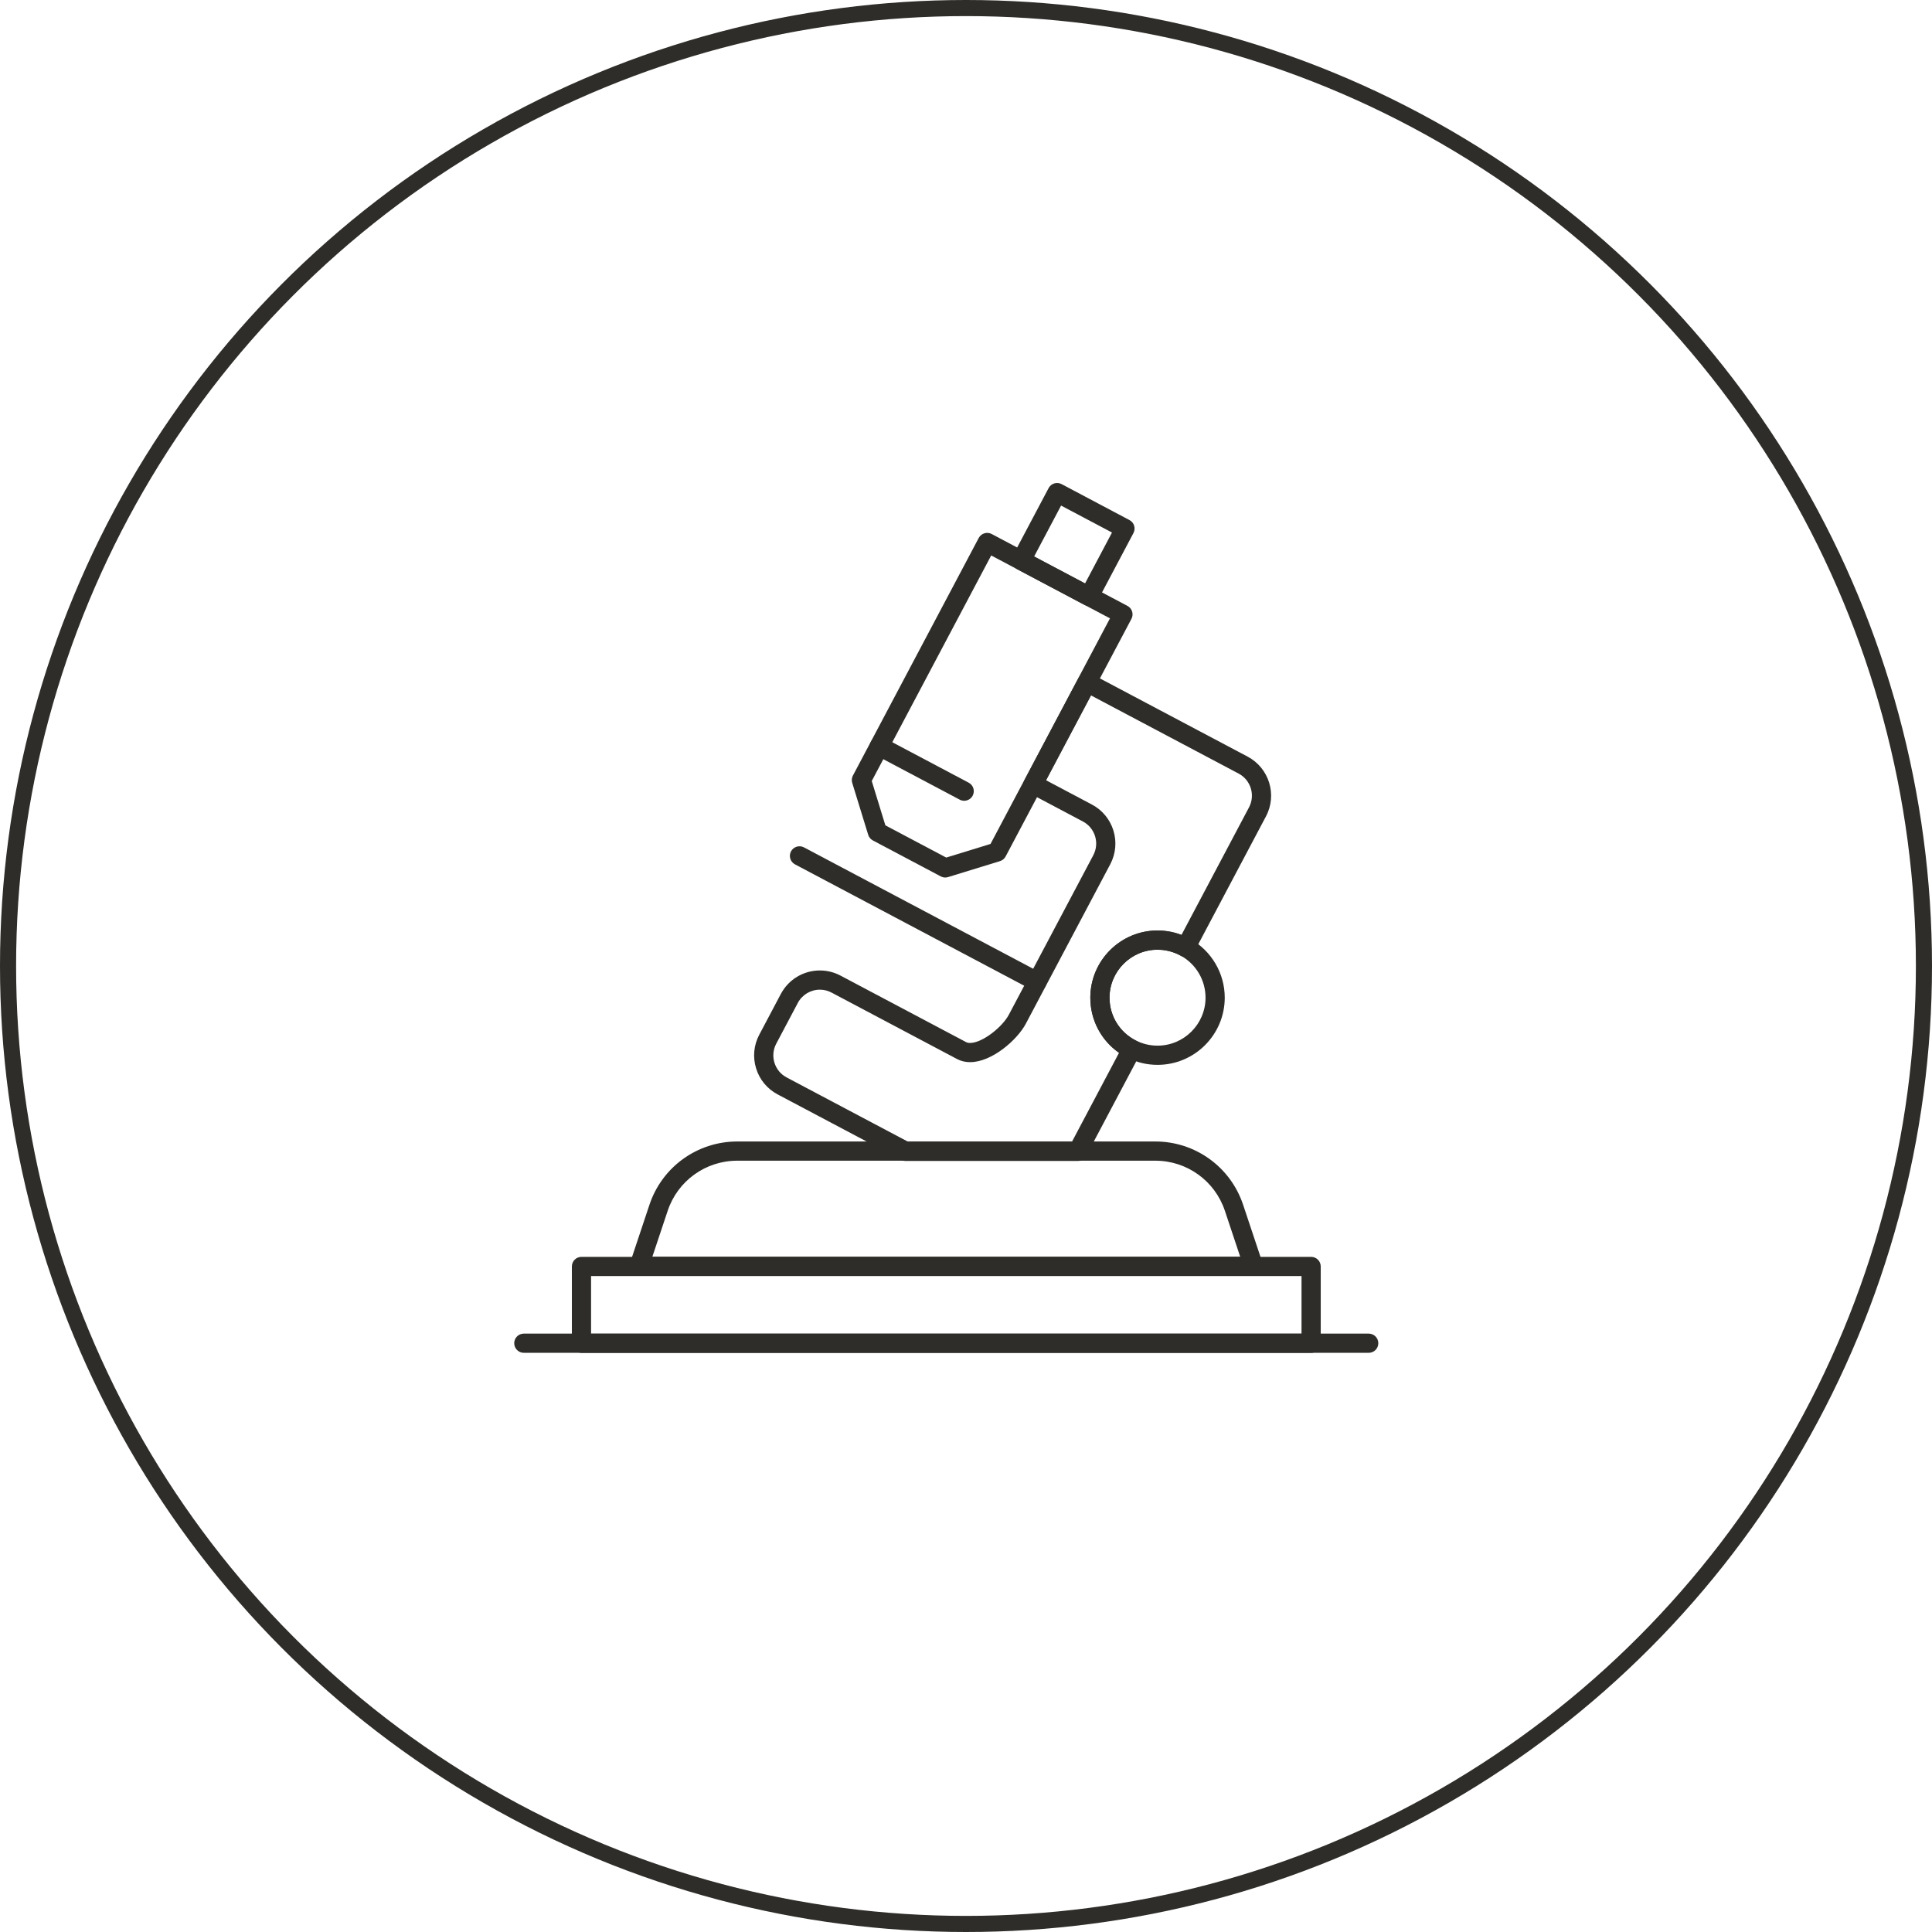
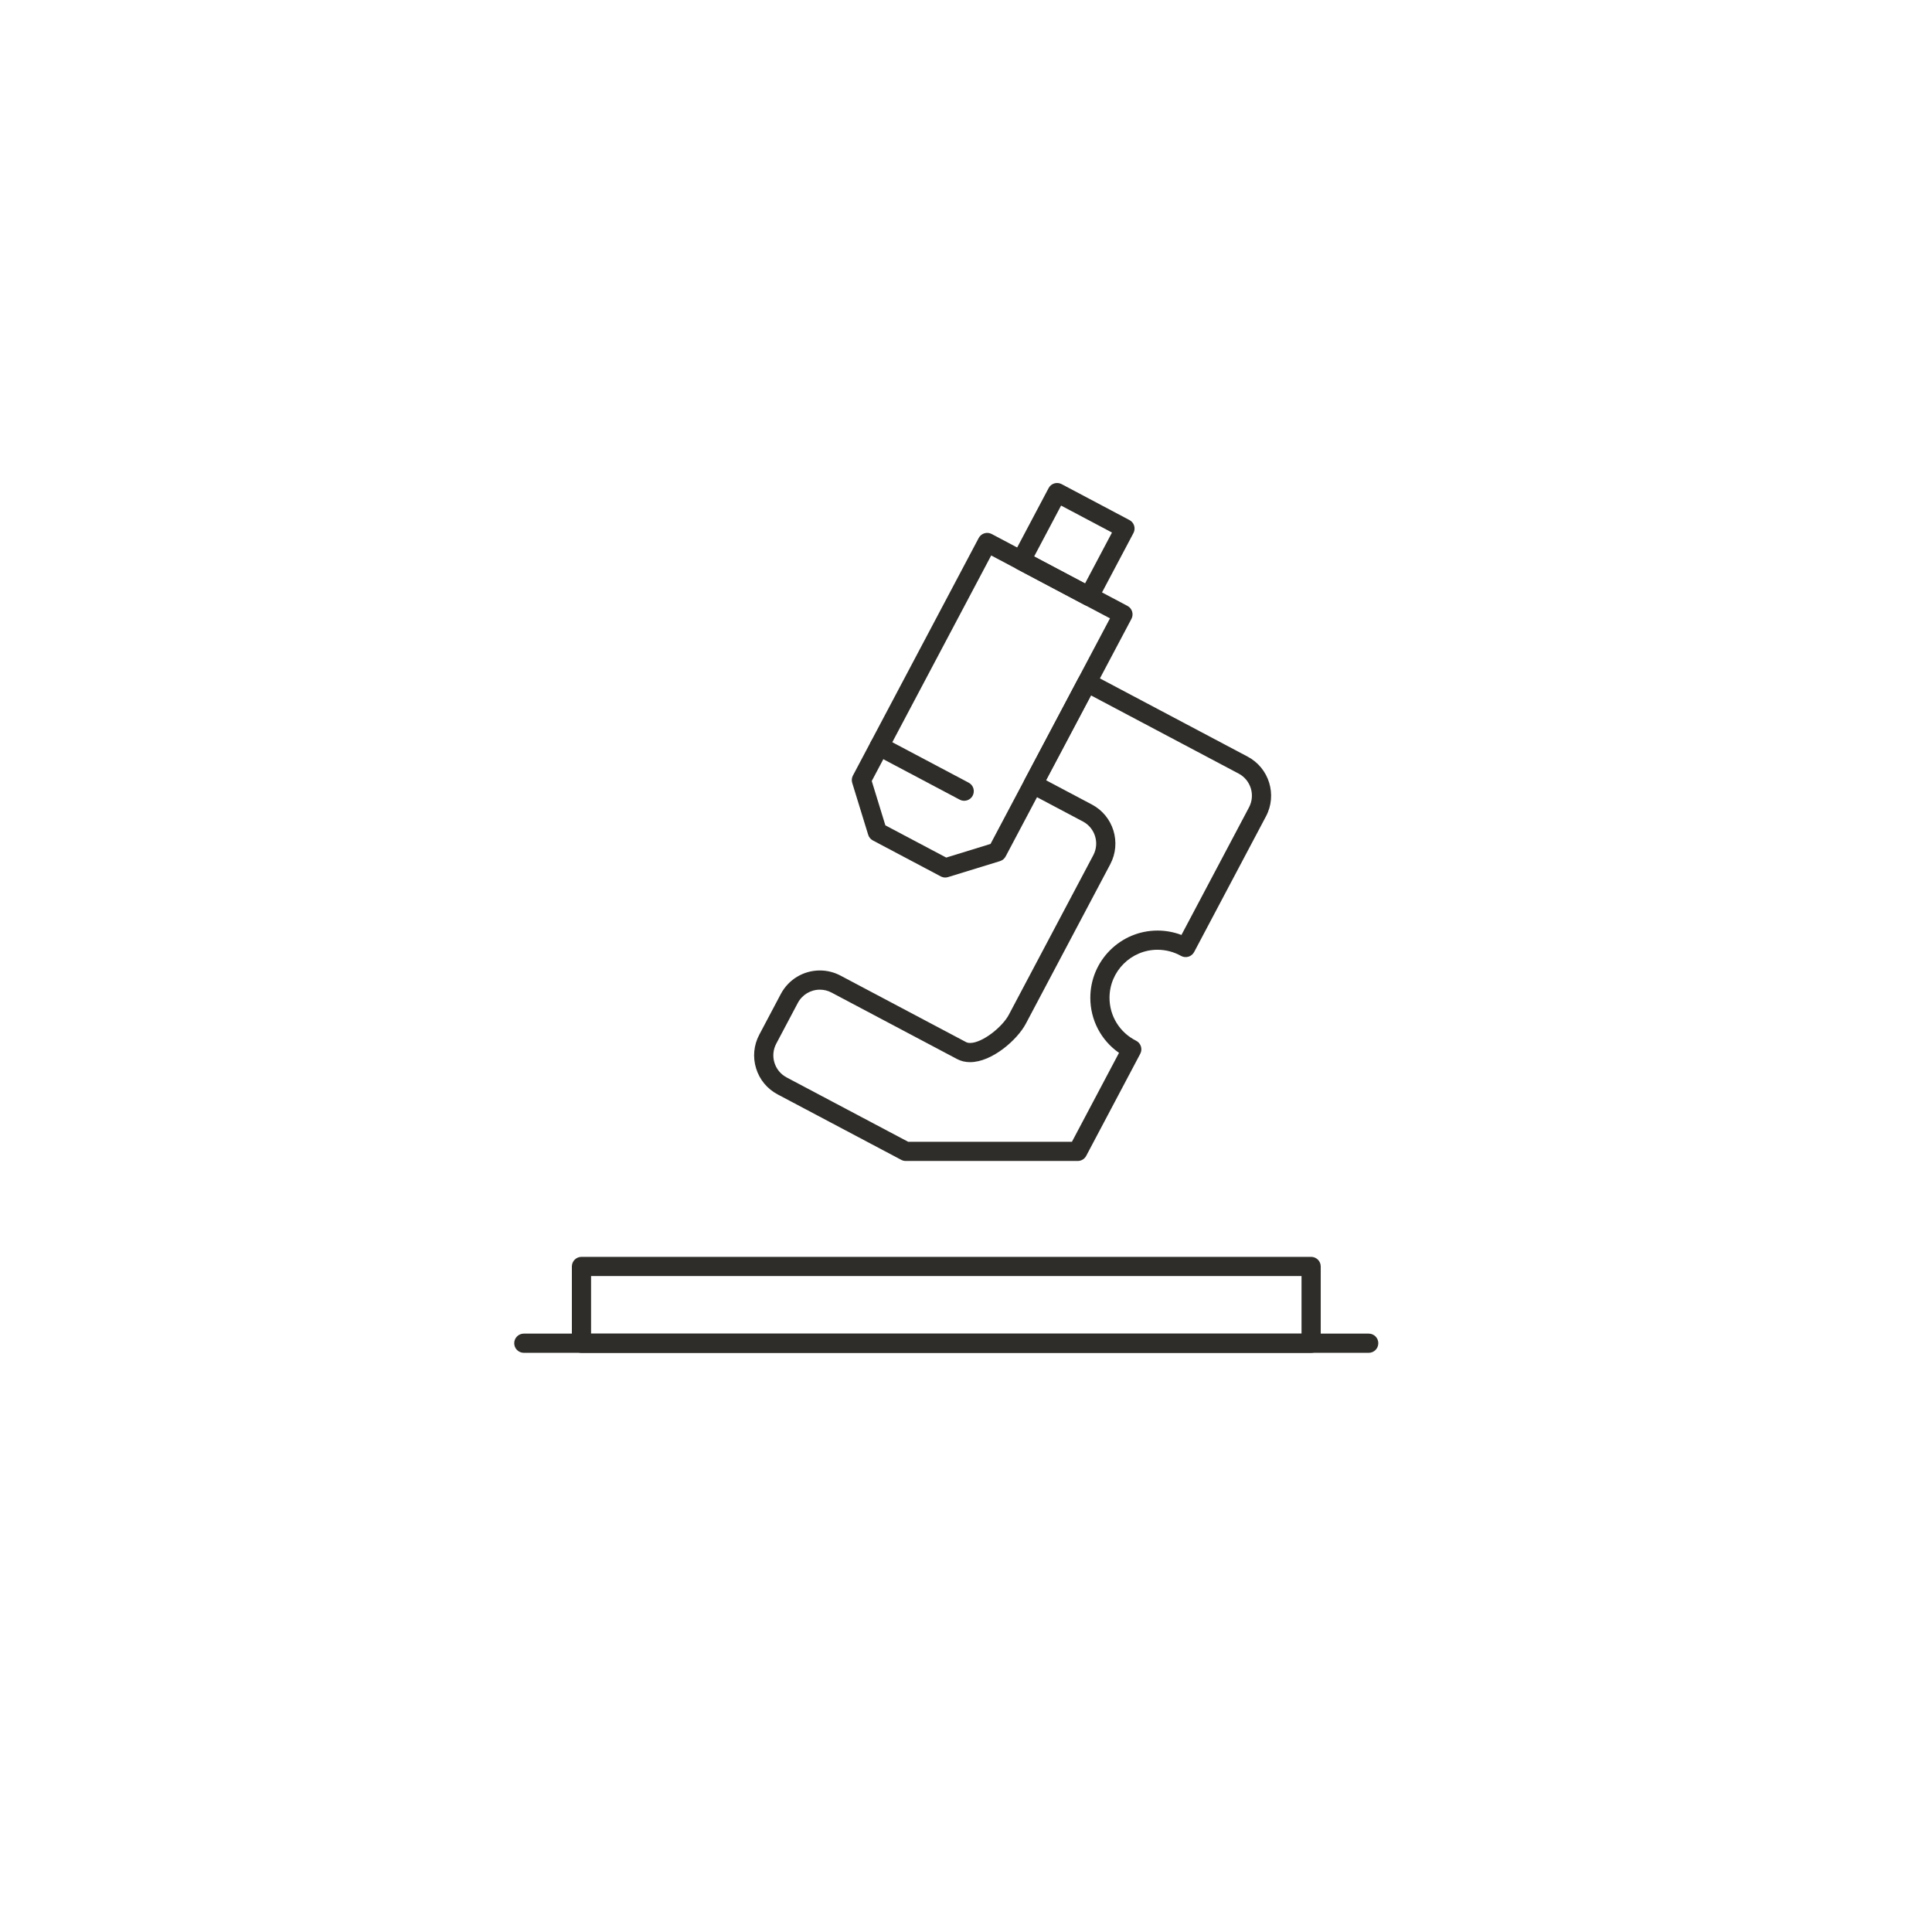
<svg xmlns="http://www.w3.org/2000/svg" width="120" height="120" viewBox="0 0 120 120" fill="none">
-   <circle cx="60" cy="60" r="59.5" stroke="#2E2D29" />
  <path d="M58.711 54.504C58.615 54.504 58.519 54.48 58.432 54.434L54.216 52.202C54.076 52.128 53.971 52.002 53.925 51.85L52.933 48.626C52.887 48.475 52.902 48.311 52.976 48.172L60.789 33.416C60.864 33.276 60.99 33.171 61.141 33.125C61.292 33.078 61.456 33.094 61.596 33.168L70.028 37.633C70.319 37.787 70.43 38.148 70.276 38.439L62.462 53.195C62.388 53.334 62.262 53.439 62.111 53.486L58.887 54.477C58.829 54.495 58.77 54.504 58.711 54.504ZM54.992 51.264L58.772 53.265L61.524 52.418L68.943 38.407L61.565 34.501L54.146 48.511L54.992 51.264Z" fill="#2E2D29" />
  <path d="M59.888 49.737C59.794 49.737 59.698 49.715 59.609 49.668L54.339 46.877C54.048 46.723 53.937 46.362 54.091 46.071C54.245 45.78 54.606 45.669 54.898 45.823L60.167 48.614C60.459 48.768 60.569 49.129 60.415 49.42C60.308 49.622 60.102 49.737 59.888 49.737Z" fill="#2E2D29" />
  <path d="M67.641 37.641C67.547 37.641 67.452 37.619 67.363 37.572L63.147 35.339C63.007 35.265 62.903 35.139 62.856 34.988C62.809 34.837 62.825 34.673 62.899 34.533L65.131 30.317C65.285 30.026 65.646 29.915 65.937 30.069L70.153 32.302C70.293 32.376 70.398 32.502 70.444 32.653C70.491 32.805 70.475 32.968 70.401 33.108L68.169 37.324C68.062 37.526 67.855 37.641 67.641 37.641ZM64.232 34.564L67.394 36.239L69.068 33.077L65.906 31.402L64.232 34.564Z" fill="#2E2D29" />
-   <path d="M64.413 61.57C64.319 61.57 64.224 61.548 64.135 61.501L49.378 53.687C49.087 53.533 48.976 53.172 49.13 52.881C49.285 52.59 49.645 52.479 49.937 52.633L64.693 60.447C64.984 60.601 65.095 60.962 64.941 61.253C64.834 61.455 64.627 61.57 64.413 61.57Z" fill="#2E2D29" />
-   <path d="M77.858 79.249H39.693C39.501 79.249 39.321 79.157 39.209 79.001C39.097 78.846 39.067 78.646 39.127 78.464L40.339 74.829C41.122 72.479 43.313 70.9 45.789 70.9H71.761C74.238 70.9 76.429 72.479 77.212 74.829L78.424 78.464C78.484 78.646 78.454 78.846 78.342 79.001C78.23 79.157 78.049 79.249 77.858 79.249ZM40.52 78.056H77.03L76.08 75.206C75.46 73.344 73.724 72.093 71.761 72.093H45.789C43.827 72.093 42.091 73.344 41.471 75.206L40.52 78.056Z" fill="#2E2D29" />
  <path d="M81.436 84.029H36.116C35.787 84.029 35.52 83.763 35.52 83.433V78.663C35.52 78.333 35.786 78.066 36.116 78.066H81.437C81.766 78.066 82.033 78.333 82.033 78.663V83.433C82.033 83.763 81.766 84.029 81.436 84.029ZM36.712 82.837H80.84V79.259H36.712V82.837Z" fill="#2E2D29" />
  <path d="M66.939 72.11H56.259C56.161 72.11 56.066 72.087 55.98 72.041L48.3 67.975C47.653 67.632 47.177 67.057 46.962 66.357C46.746 65.657 46.817 64.914 47.16 64.267L48.499 61.737C48.976 60.837 49.905 60.277 50.925 60.277C51.369 60.277 51.812 60.388 52.207 60.597L60.006 64.727C60.074 64.762 60.155 64.78 60.254 64.78C61.016 64.78 62.255 63.793 62.66 63.028L67.906 53.12C68.306 52.365 68.017 51.425 67.262 51.025L63.889 49.239C63.749 49.165 63.644 49.038 63.598 48.887C63.551 48.736 63.567 48.572 63.641 48.433L66.99 42.108C67.064 41.969 67.19 41.864 67.341 41.818C67.492 41.771 67.656 41.786 67.796 41.861L77.492 46.995C78.829 47.703 79.341 49.366 78.633 50.703L74.171 59.13C74.095 59.272 73.966 59.378 73.812 59.423C73.658 59.468 73.492 59.45 73.352 59.371C72.909 59.123 72.405 58.991 71.896 58.991C70.252 58.991 68.914 60.329 68.914 61.973C68.914 63.108 69.546 64.13 70.563 64.64C70.707 64.712 70.815 64.838 70.864 64.991C70.913 65.144 70.898 65.31 70.823 65.452L67.466 71.793C67.362 71.989 67.16 72.11 66.939 72.11ZM56.407 70.918H66.58L69.504 65.394C68.392 64.62 67.722 63.357 67.722 61.973C67.722 59.671 69.595 57.799 71.896 57.799C72.405 57.799 72.909 57.892 73.382 58.072L77.579 50.145C77.979 49.389 77.69 48.449 76.934 48.049L67.765 43.194L64.974 48.464L67.82 49.971C69.157 50.678 69.668 52.342 68.961 53.678L63.715 63.586C63.187 64.583 61.615 65.972 60.254 65.972C59.96 65.972 59.689 65.908 59.449 65.781L51.649 61.651C51.423 61.531 51.179 61.47 50.925 61.47C50.349 61.47 49.823 61.786 49.553 62.295L48.214 64.825C48.02 65.191 47.98 65.611 48.102 66.006C48.224 66.402 48.493 66.727 48.859 66.921L56.407 70.918Z" fill="#2E2D29" />
-   <path d="M71.897 66.14C71.242 66.14 70.613 65.991 70.029 65.699C68.606 64.986 67.722 63.555 67.722 61.965C67.722 59.664 69.595 57.791 71.897 57.791C72.61 57.791 73.315 57.975 73.936 58.324C75.253 59.063 76.071 60.458 76.071 61.966C76.071 64.267 74.198 66.14 71.897 66.14ZM71.897 58.984C70.252 58.984 68.915 60.322 68.915 61.965C68.915 63.101 69.547 64.123 70.564 64.632C70.98 64.841 71.429 64.947 71.897 64.947C73.54 64.947 74.878 63.61 74.878 61.965C74.878 60.889 74.293 59.892 73.352 59.364C72.909 59.115 72.406 58.984 71.897 58.984Z" fill="#2E2D29" />
  <path d="M85.012 84.026H32.536C32.206 84.026 31.939 83.759 31.939 83.429C31.939 83.1 32.206 82.833 32.536 82.833H85.012C85.342 82.833 85.609 83.1 85.609 83.429C85.609 83.759 85.342 84.026 85.012 84.026Z" fill="#2E2D29" />
</svg>